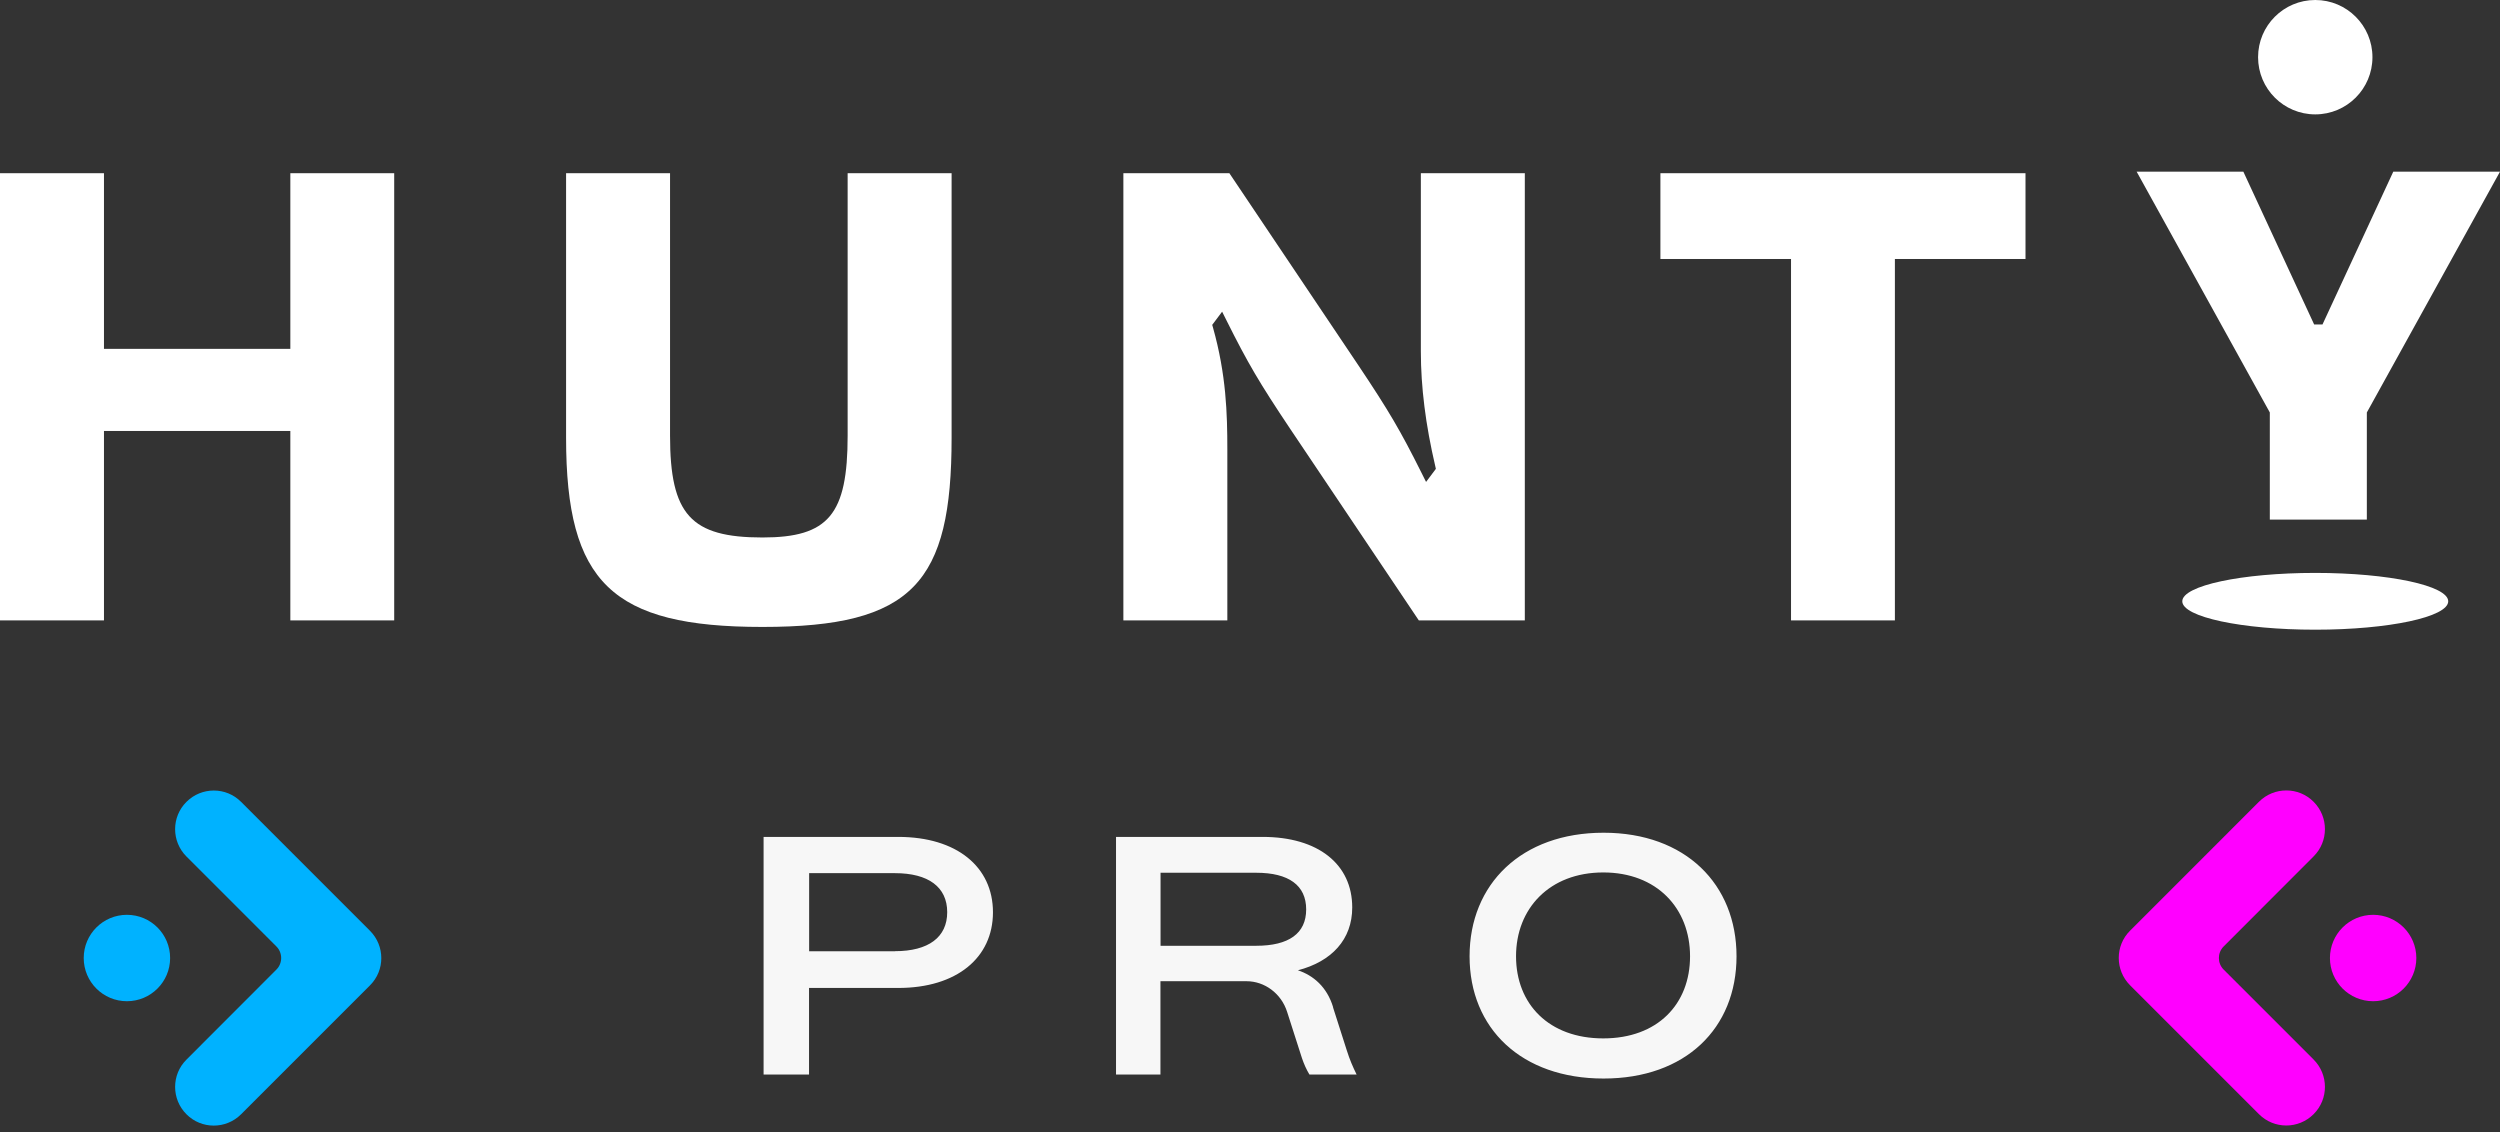
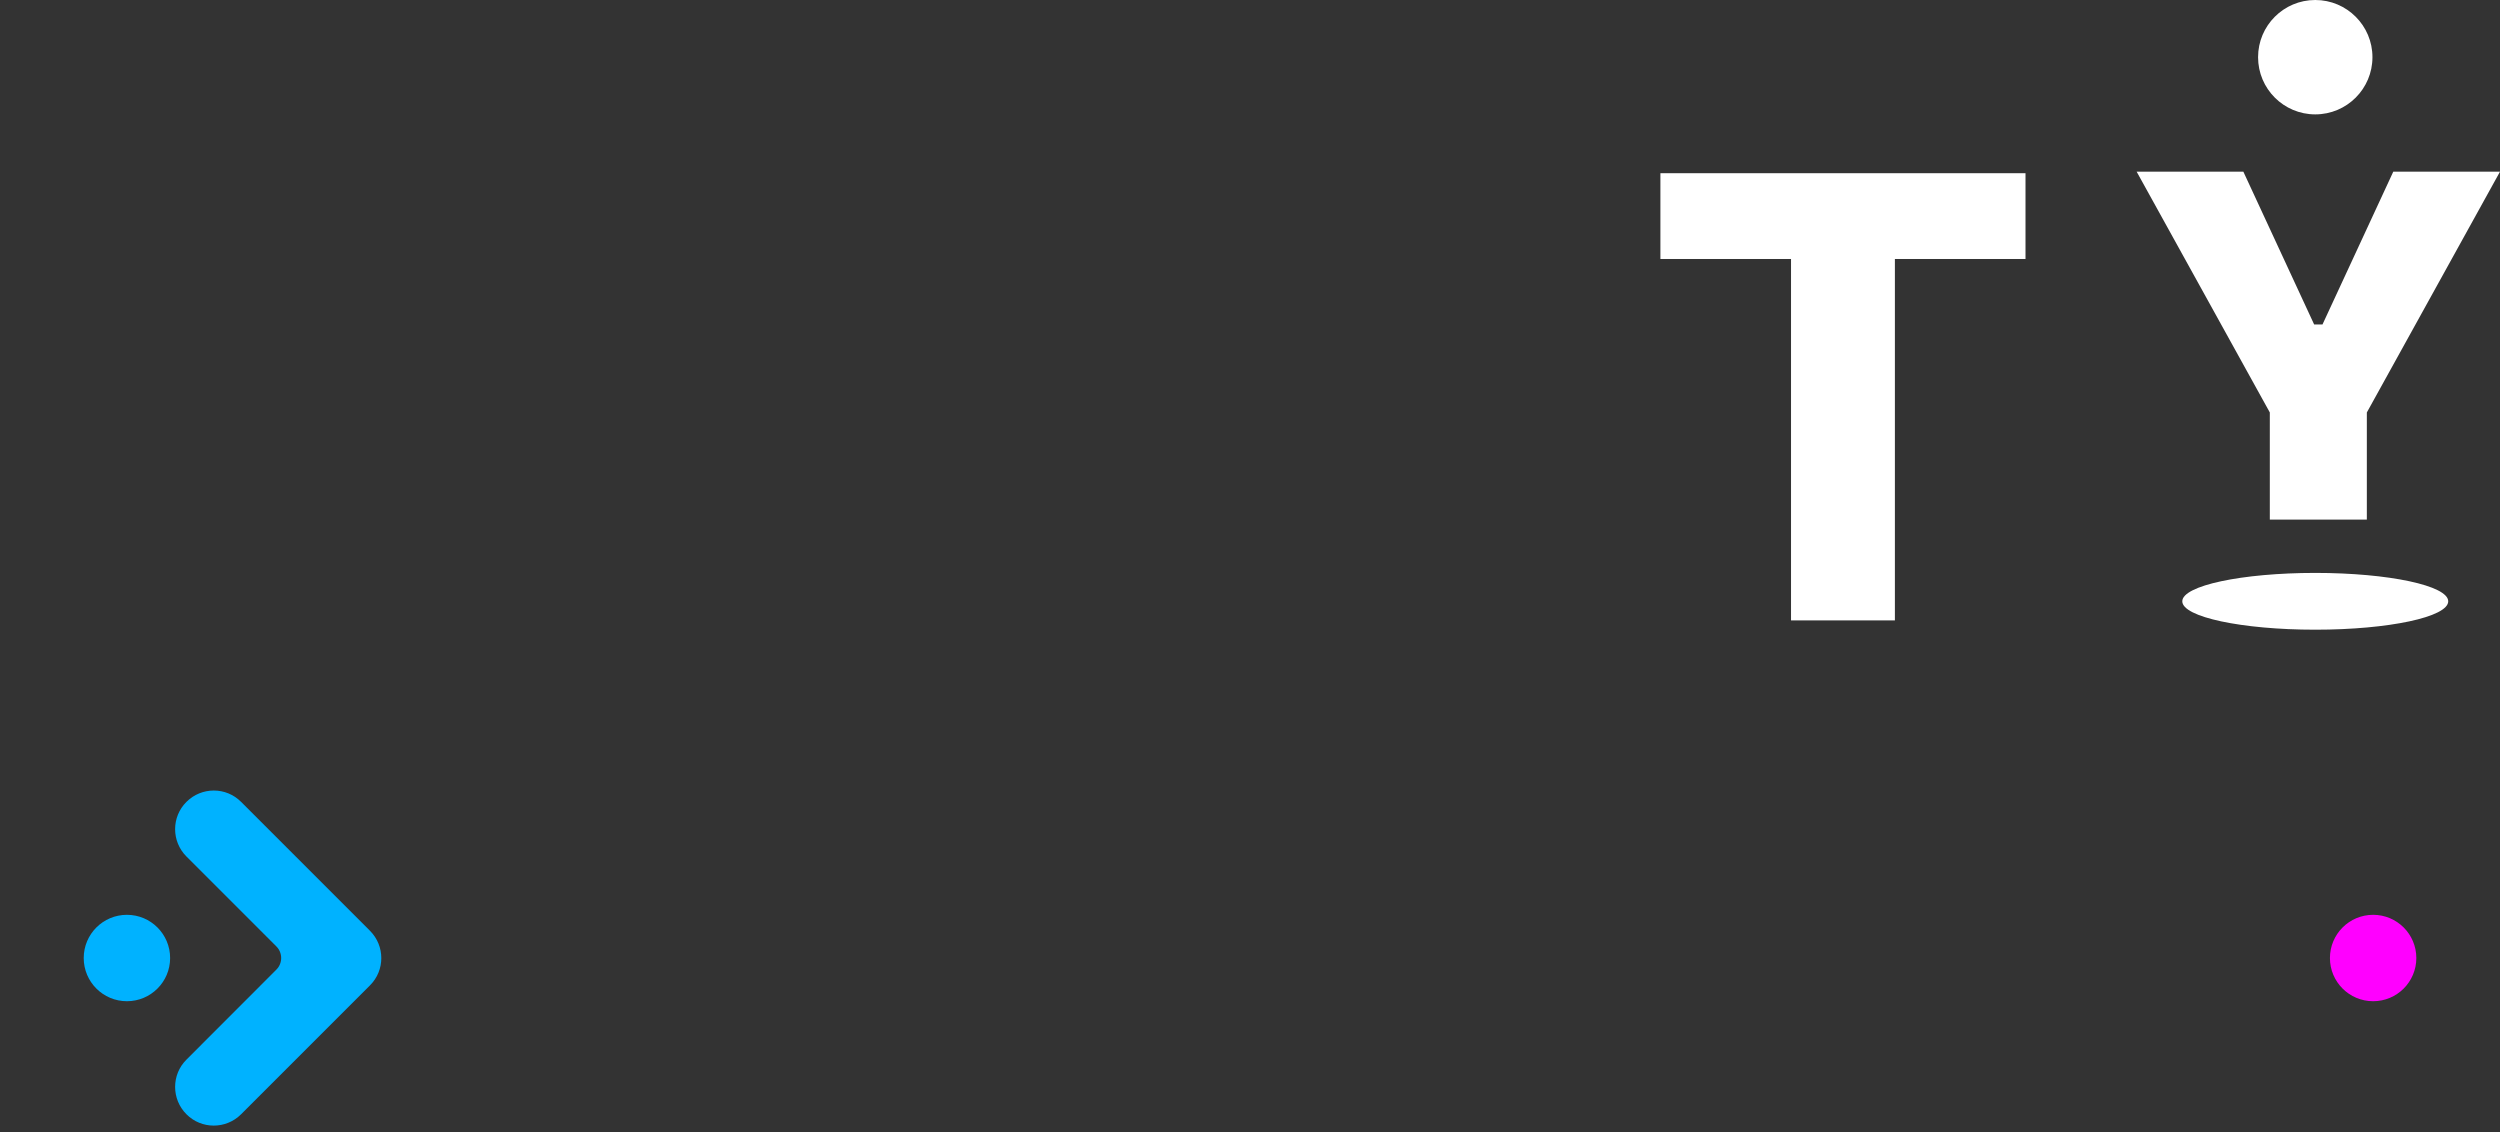
<svg xmlns="http://www.w3.org/2000/svg" width="287" height="130" viewBox="0 0 287 130" fill="none">
  <rect x="0" y="0" width="287" height="130" fill="#333333" stroke="none" />
-   <path d="M103.124 96.077H87.66V123.359H92.877V113.417H103.124C109.83 113.417 113.992 109.947 113.992 104.73C113.992 99.512 109.83 96.077 103.124 96.077ZM102.737 109.208H92.889V100.239H102.737C106.582 100.239 108.74 101.834 108.74 104.718C108.74 107.602 106.582 109.196 102.737 109.196V109.208ZM153.044 115.633C152.34 113.3 150.769 111.975 148.999 111.389C152.88 110.38 155.236 107.848 155.236 104.179C155.236 99.196 151.309 96.077 144.954 96.077H128.119V123.359H133.219V112.643H143.102C145.177 112.643 147.1 114.05 147.768 116.184L149.456 121.448C149.691 122.151 149.972 122.772 150.324 123.359H155.74C155.306 122.468 154.955 121.682 154.603 120.557L153.032 115.644L153.044 115.633ZM144.216 108.575H133.231V100.192H144.216C147.944 100.192 149.949 101.634 149.949 104.401C149.949 107.168 147.944 108.575 144.216 108.575ZM184.088 95.597C174.674 95.597 168.707 101.482 168.707 109.782C168.707 118.083 174.674 123.816 184.088 123.816C193.503 123.816 199.353 118.048 199.353 109.782C199.353 101.517 193.503 95.597 184.088 95.597ZM184.053 119.208C177.816 119.208 174.041 115.269 174.041 109.782C174.041 104.296 177.886 100.157 184.053 100.157C190.22 100.157 194.018 104.284 194.018 109.782C194.018 115.281 190.29 119.208 184.053 119.208Z" fill="#F7F7F7" />
-   <path d="M45.254 71.222V19.884H33.331V40.049H11.935V19.884H0V71.222H11.935V49.475H33.331V71.222H45.254Z" fill="white" />
-   <path d="M109.244 19.884H97.309V50.002C97.309 59.076 95.117 61.703 87.531 61.703C79.301 61.703 76.921 59.076 76.921 50.002V19.884H64.986V50.26C64.986 66.896 70.25 71.973 87.531 71.973C104.812 71.973 109.244 66.896 109.244 50.26V19.884Z" fill="white" />
-   <path d="M140.804 36.789C143.254 41.69 144.544 43.894 148.096 49.205L162.88 71.222H175.049V19.884H163.114V40.342C163.114 44.433 163.654 48.736 164.767 53.508L164.838 53.824L163.712 55.325L163.208 54.317C160.758 49.416 159.468 47.212 155.916 41.901L141.132 19.884H128.963V71.222H140.898V51.597C140.898 47.482 140.769 43.003 139.256 37.622L139.163 37.294L140.3 35.781L140.804 36.789Z" fill="white" />
  <path d="M232.528 19.884H190.615V29.732H205.61V71.222H217.533V29.732H232.528V19.884Z" fill="white" />
  <path d="M265.792 13.131C269.418 13.131 272.357 10.191 272.357 6.565C272.357 2.939 269.418 0 265.792 0C262.166 0 259.227 2.939 259.227 6.565C259.227 10.191 262.166 13.131 265.792 13.131Z" fill="white" />
  <path d="M274.749 19.707L266.624 37.246H265.663L257.585 19.812L257.538 19.707H245.287L260.575 47.352V59.65H271.713V47.352L287 19.707H274.749Z" fill="white" />
  <path d="M265.792 72.289C274.222 72.289 281.056 70.83 281.056 69.03C281.056 67.23 274.222 65.77 265.792 65.77C257.361 65.77 250.527 67.23 250.527 69.03C250.527 70.83 257.361 72.289 265.792 72.289Z" fill="white" />
  <path d="M21.405 127.918C19.67 126.183 19.67 123.369 21.405 121.646L31.733 111.306C32.46 110.579 32.46 109.383 31.733 108.656L21.405 98.328C19.67 96.592 19.67 93.779 21.405 92.055C23.14 90.32 25.954 90.32 27.677 92.055L42.472 106.851C44.208 108.586 44.208 111.4 42.472 113.123L27.677 127.918C25.942 129.653 23.128 129.653 21.405 127.918Z" fill="#00B2FF" />
  <path d="M14.57 114.94C17.309 114.94 19.53 112.72 19.53 109.981C19.53 107.242 17.309 105.021 14.57 105.021C11.832 105.021 9.611 107.242 9.611 109.981C9.611 112.72 11.832 114.94 14.57 114.94Z" fill="#00B2FF" />
-   <path d="M265.601 92.043C267.337 93.779 267.337 96.592 265.601 98.316L255.273 108.656C254.546 109.383 254.546 110.579 255.273 111.306L265.601 121.634C267.337 123.37 267.337 126.183 265.601 127.907C263.866 129.642 261.053 129.642 259.329 127.907L244.534 113.111C242.799 111.376 242.799 108.562 244.534 106.839L259.329 92.043C261.064 90.308 263.878 90.308 265.601 92.043Z" fill="#FF00FF" />
  <path d="M272.436 114.94C275.175 114.94 277.395 112.72 277.395 109.981C277.395 107.242 275.175 105.021 272.436 105.021C269.697 105.021 267.477 107.242 267.477 109.981C267.477 112.72 269.697 114.94 272.436 114.94Z" fill="#FF00FF" />
</svg>